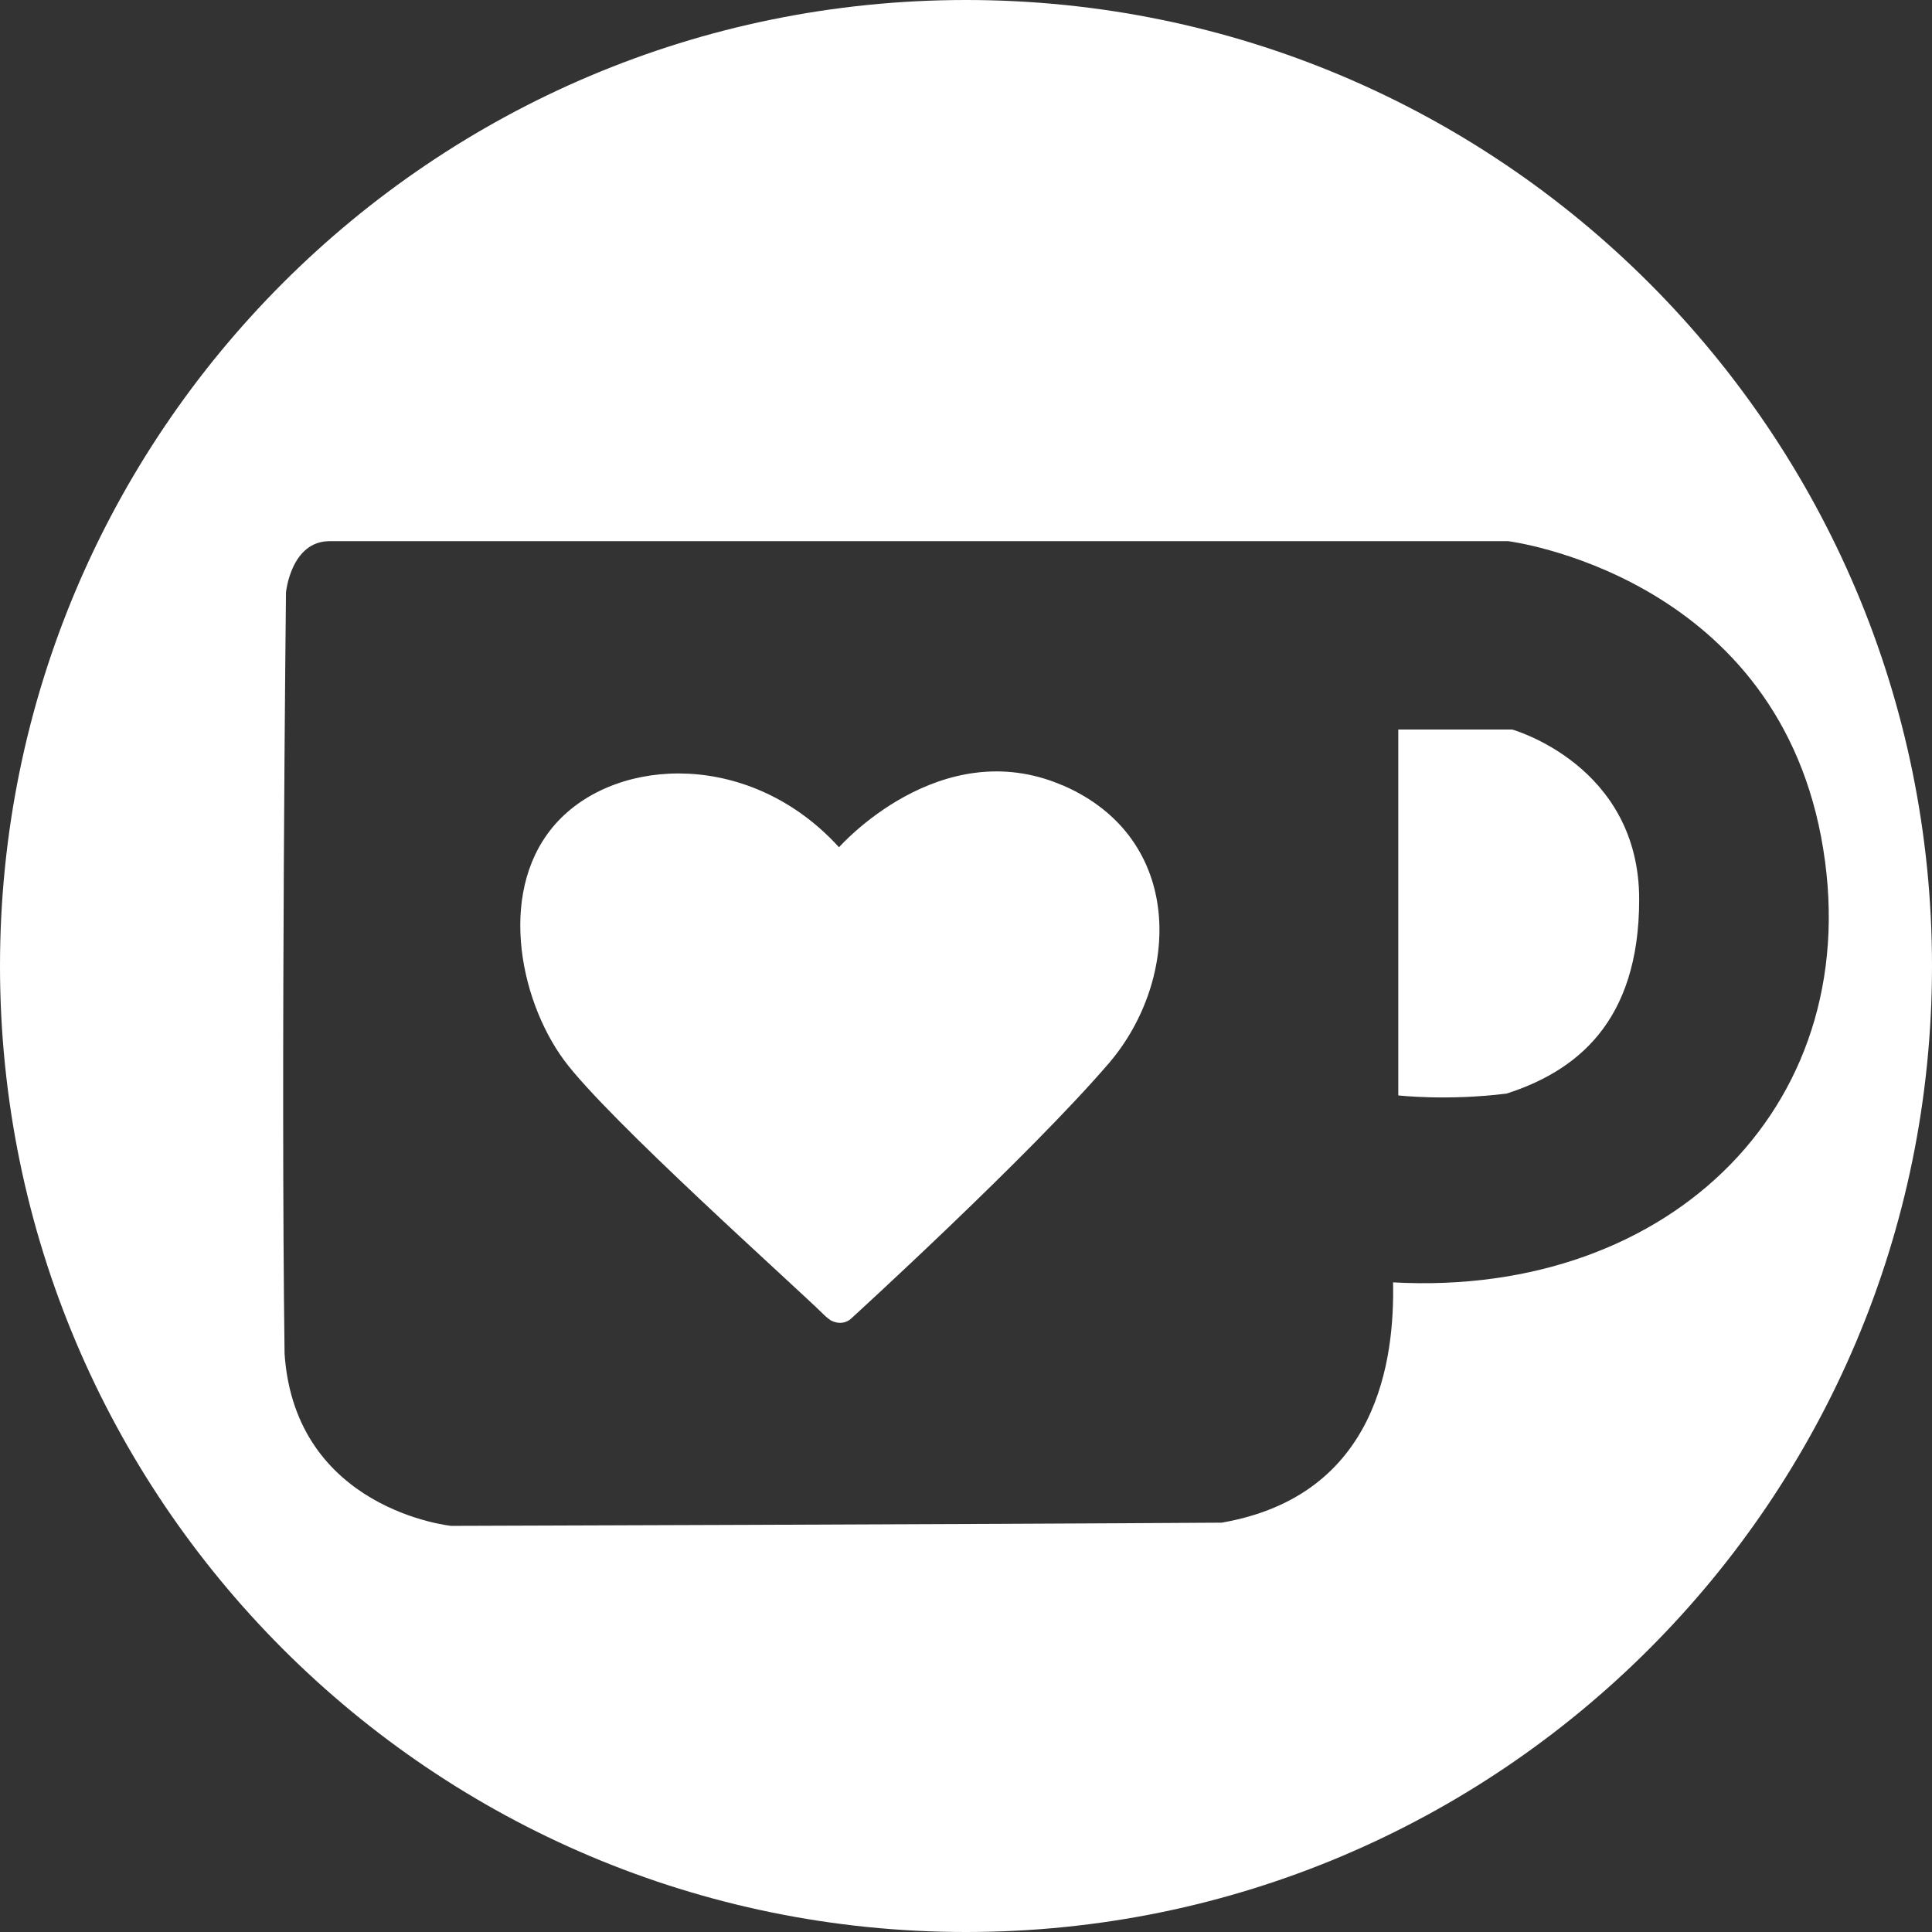
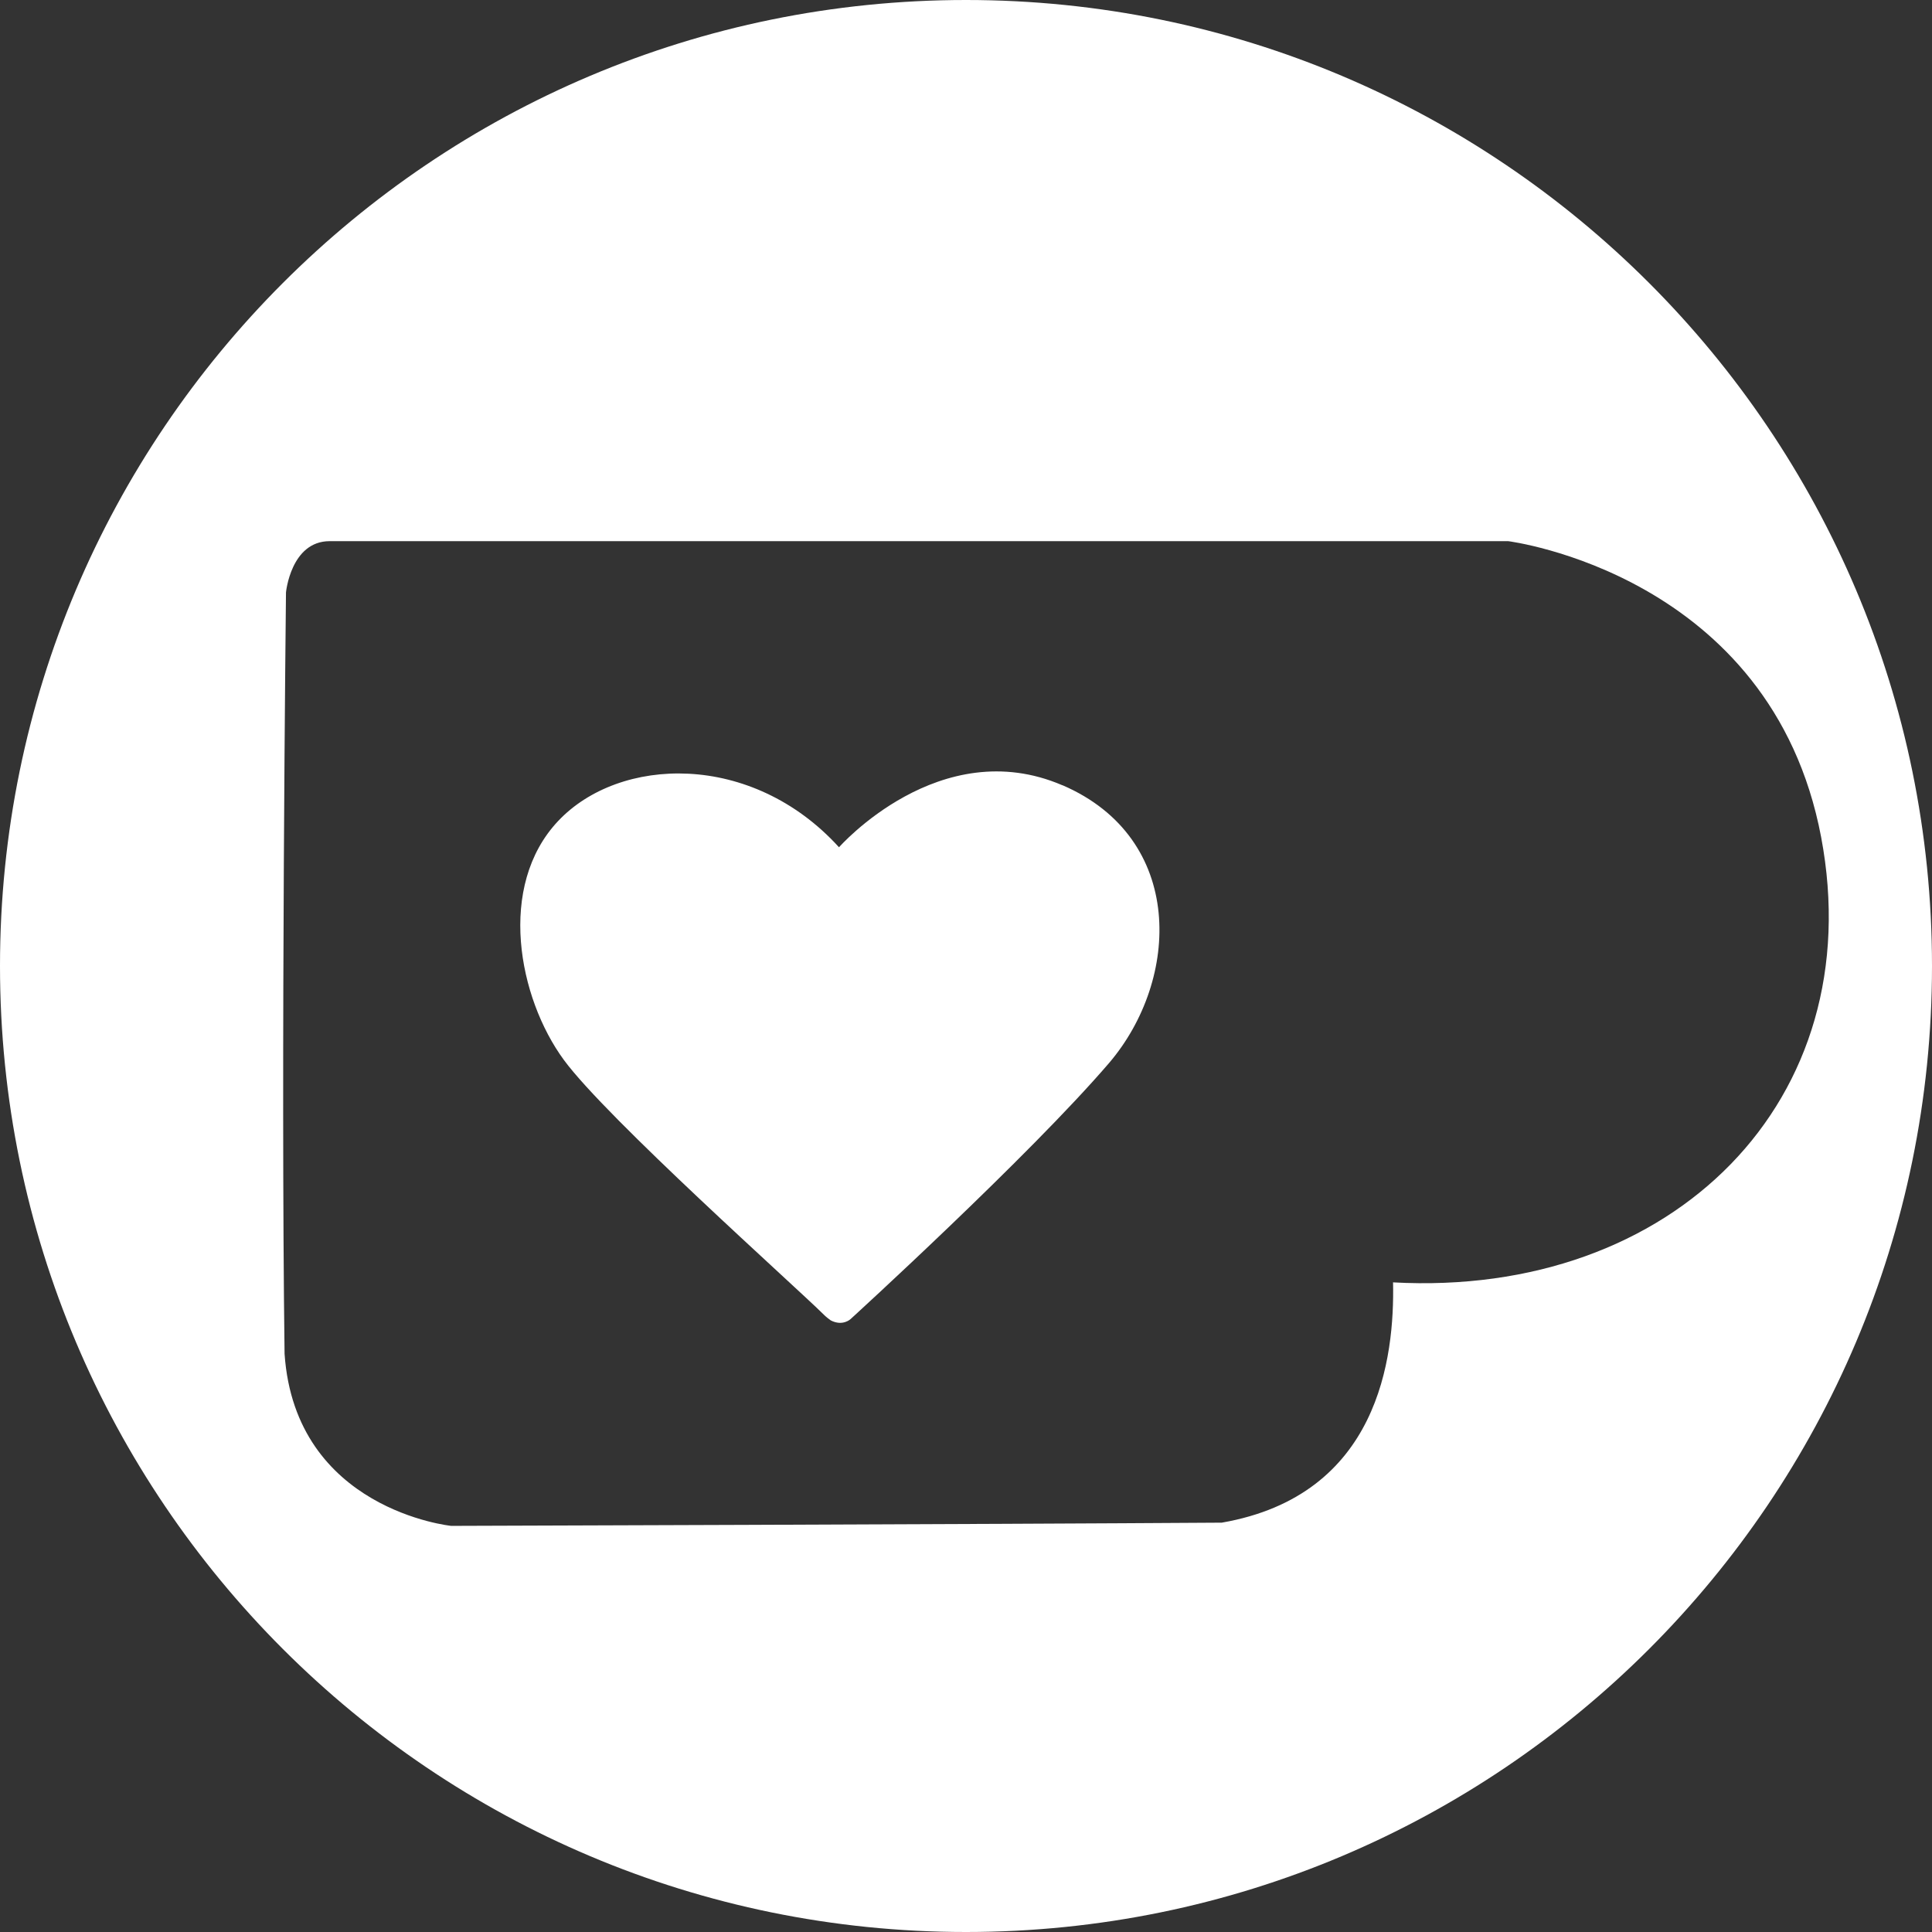
<svg xmlns="http://www.w3.org/2000/svg" id="Layer_2" data-name="Layer 2" viewBox="0 0 96 96">
  <rect x="0" y="0" width="96" height="96" fill="#333333" stroke="none" />
  <defs>
    <style>
      .cls-1 {
        fill: #fff;
      }
    </style>
  </defs>
  <g id="Layer_2-2" data-name="Layer 2">
    <g>
      <path class="cls-1" d="m52.79,39.02c-6.09-2.62-11.1,3.08-11.1,3.08-4.35-4.78-10.92-4.53-13.96-1.3-3.04,3.23-1.98,8.78.29,11.87,2.13,2.9,11.49,11.24,12.91,12.65,0,0,.1.11.35.29.6.31.99-.07.99-.07,0,0,8.85-8.07,12.84-12.72,3.55-4.16,3.78-11.17-2.31-13.8Z" />
-       <path class="cls-1" d="m75.14,36.25h-5.66v18.18s2.41.28,5.38-.09c3.44-1.11,6.59-3.53,6.59-9.65,0-6.68-6.31-8.44-6.31-8.44Z" />
-       <path class="cls-1" d="m48,0C21.49,0,0,21.49,0,48s21.49,48,48,48,48-21.49,48-48S74.51,0,48,0Zm21.22,63.71c.08,3.74-.7,10.59-8.51,11.95-11.84.08-38.29.16-38.29.16,0,0-7.75-.79-8.28-8.55-.19-14.39.07-37.83.07-37.83,0,0,.24-2.55,2.17-2.55h58.56s13.07,1.63,15.55,14.7c2.47,13.07-7.35,22.9-21.28,22.13Z" />
+       <path class="cls-1" d="m48,0C21.49,0,0,21.49,0,48s21.49,48,48,48,48-21.49,48-48S74.51,0,48,0Zm21.22,63.71c.08,3.74-.7,10.59-8.51,11.95-11.84.08-38.29.16-38.29.16,0,0-7.75-.79-8.28-8.55-.19-14.39.07-37.83.07-37.83,0,0,.24-2.55,2.17-2.55h58.56s13.07,1.63,15.55,14.7c2.47,13.07-7.35,22.9-21.28,22.13" />
    </g>
  </g>
</svg>